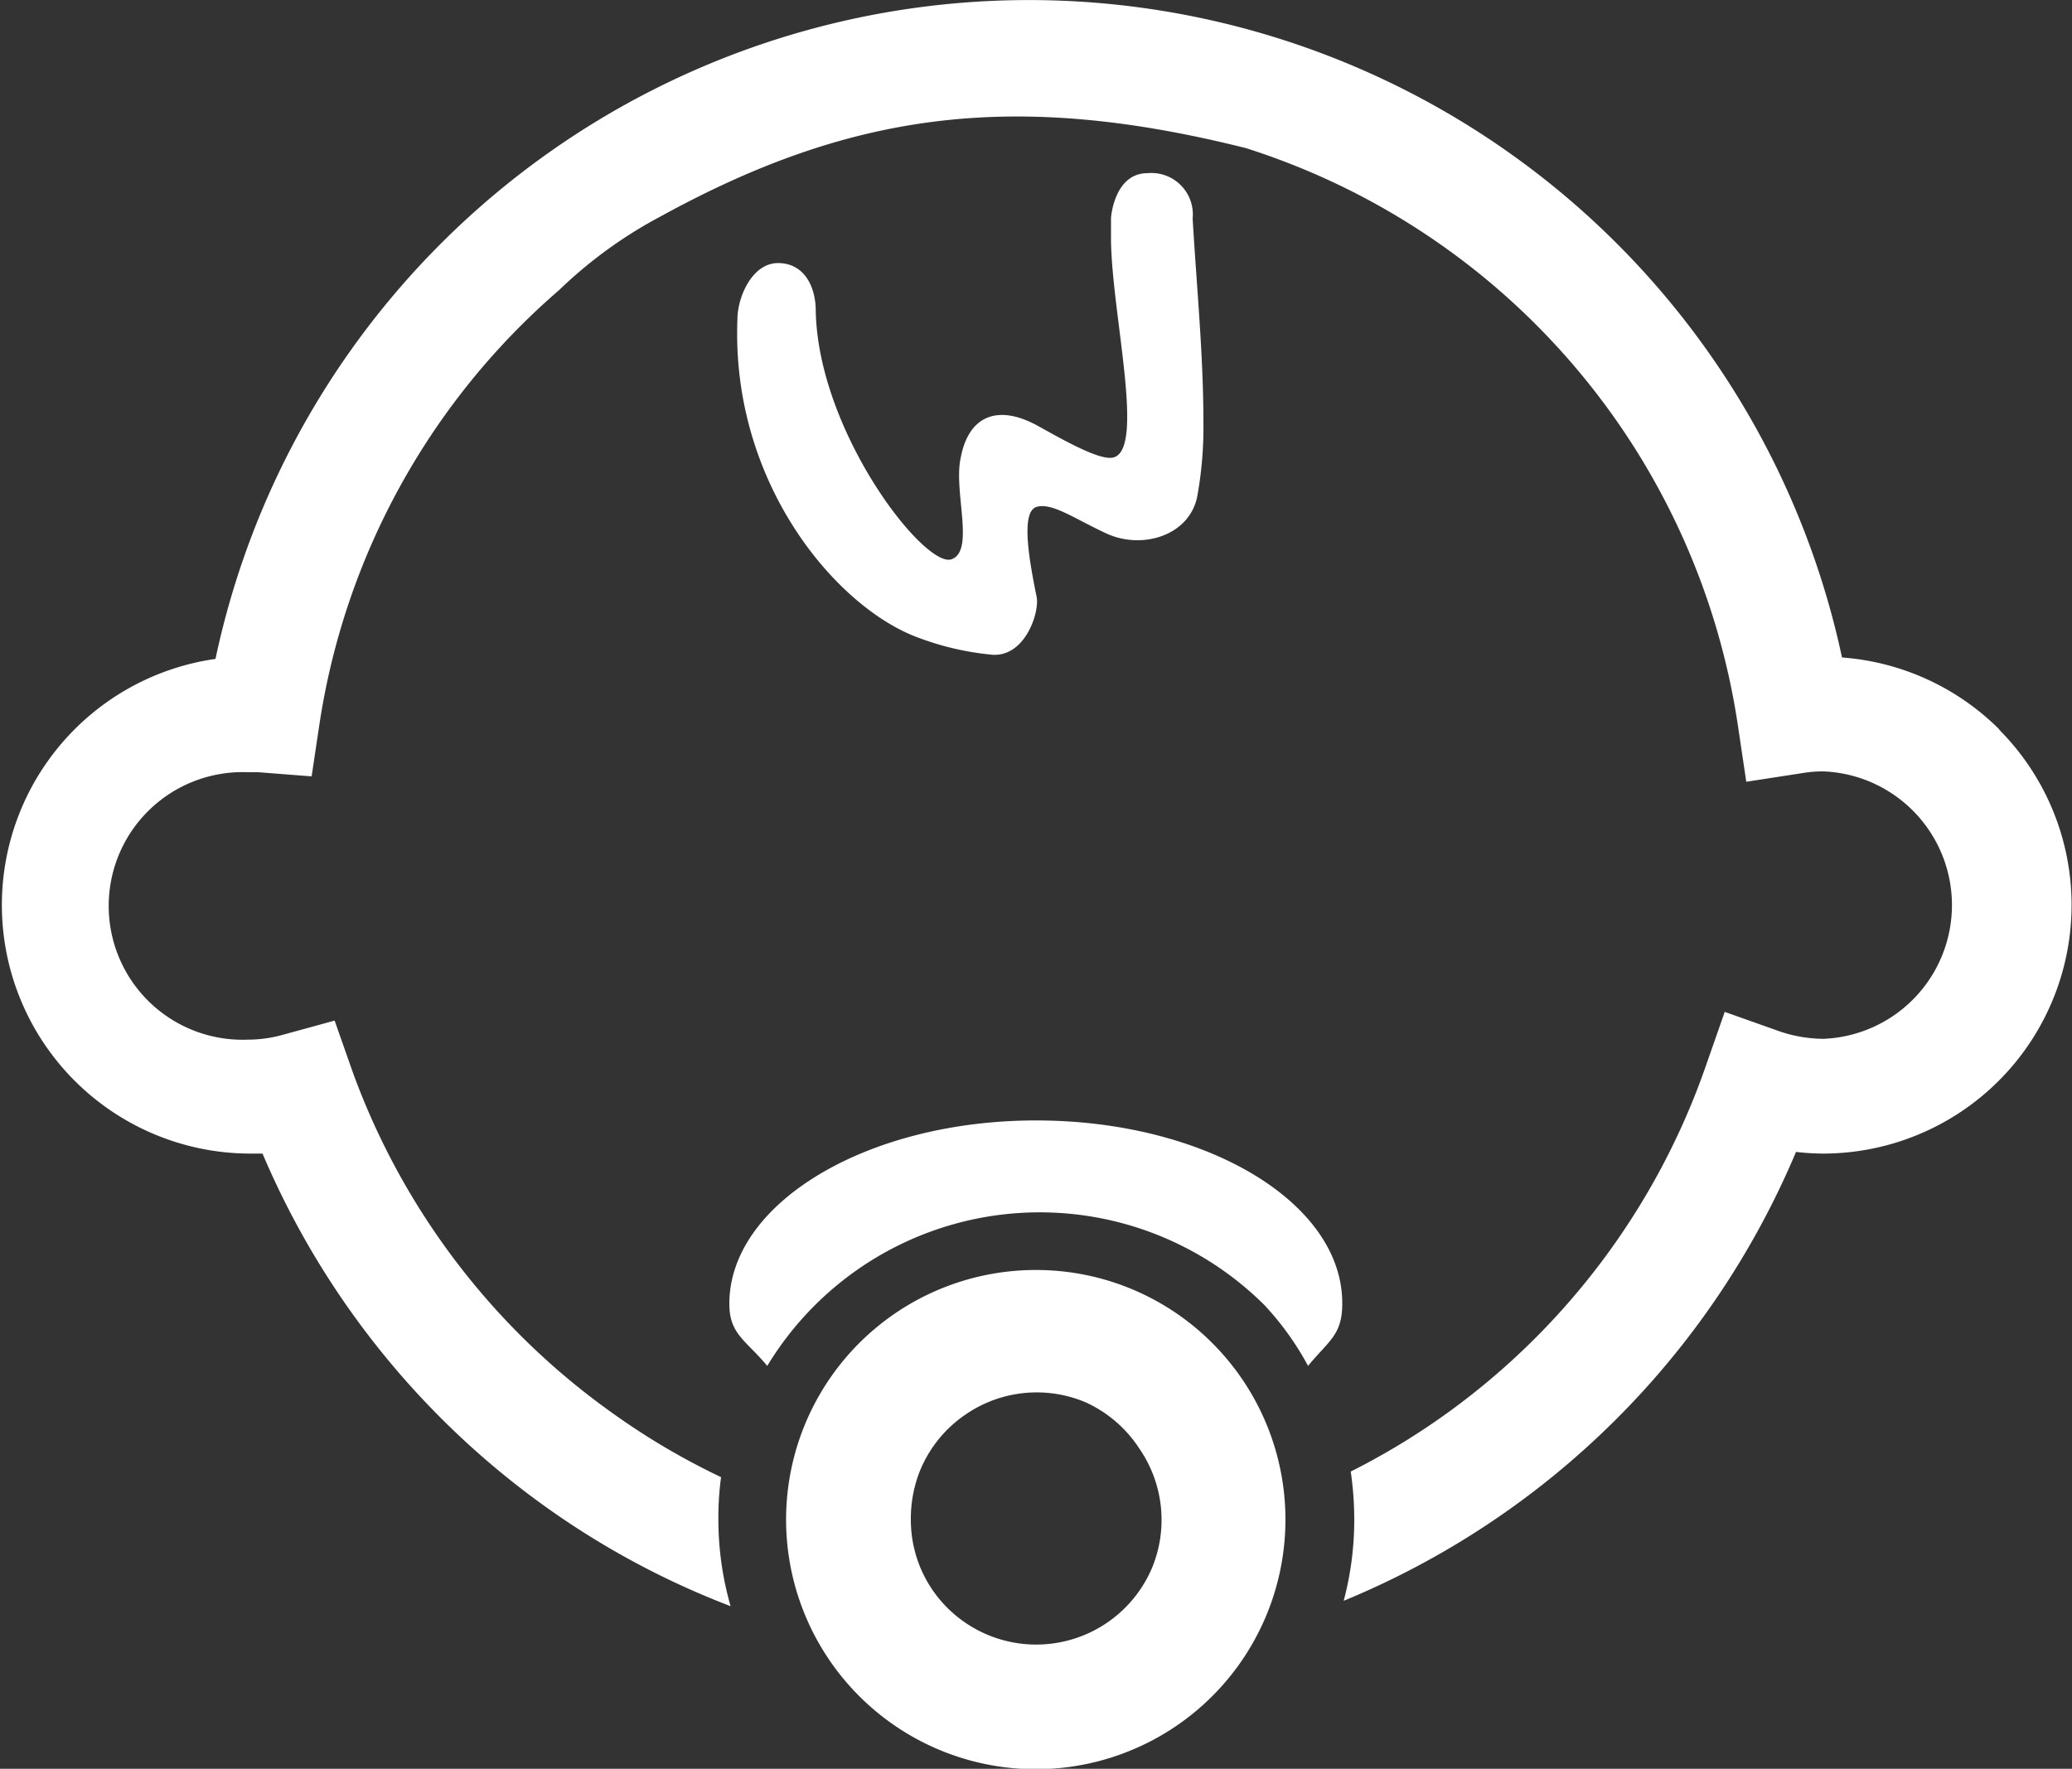
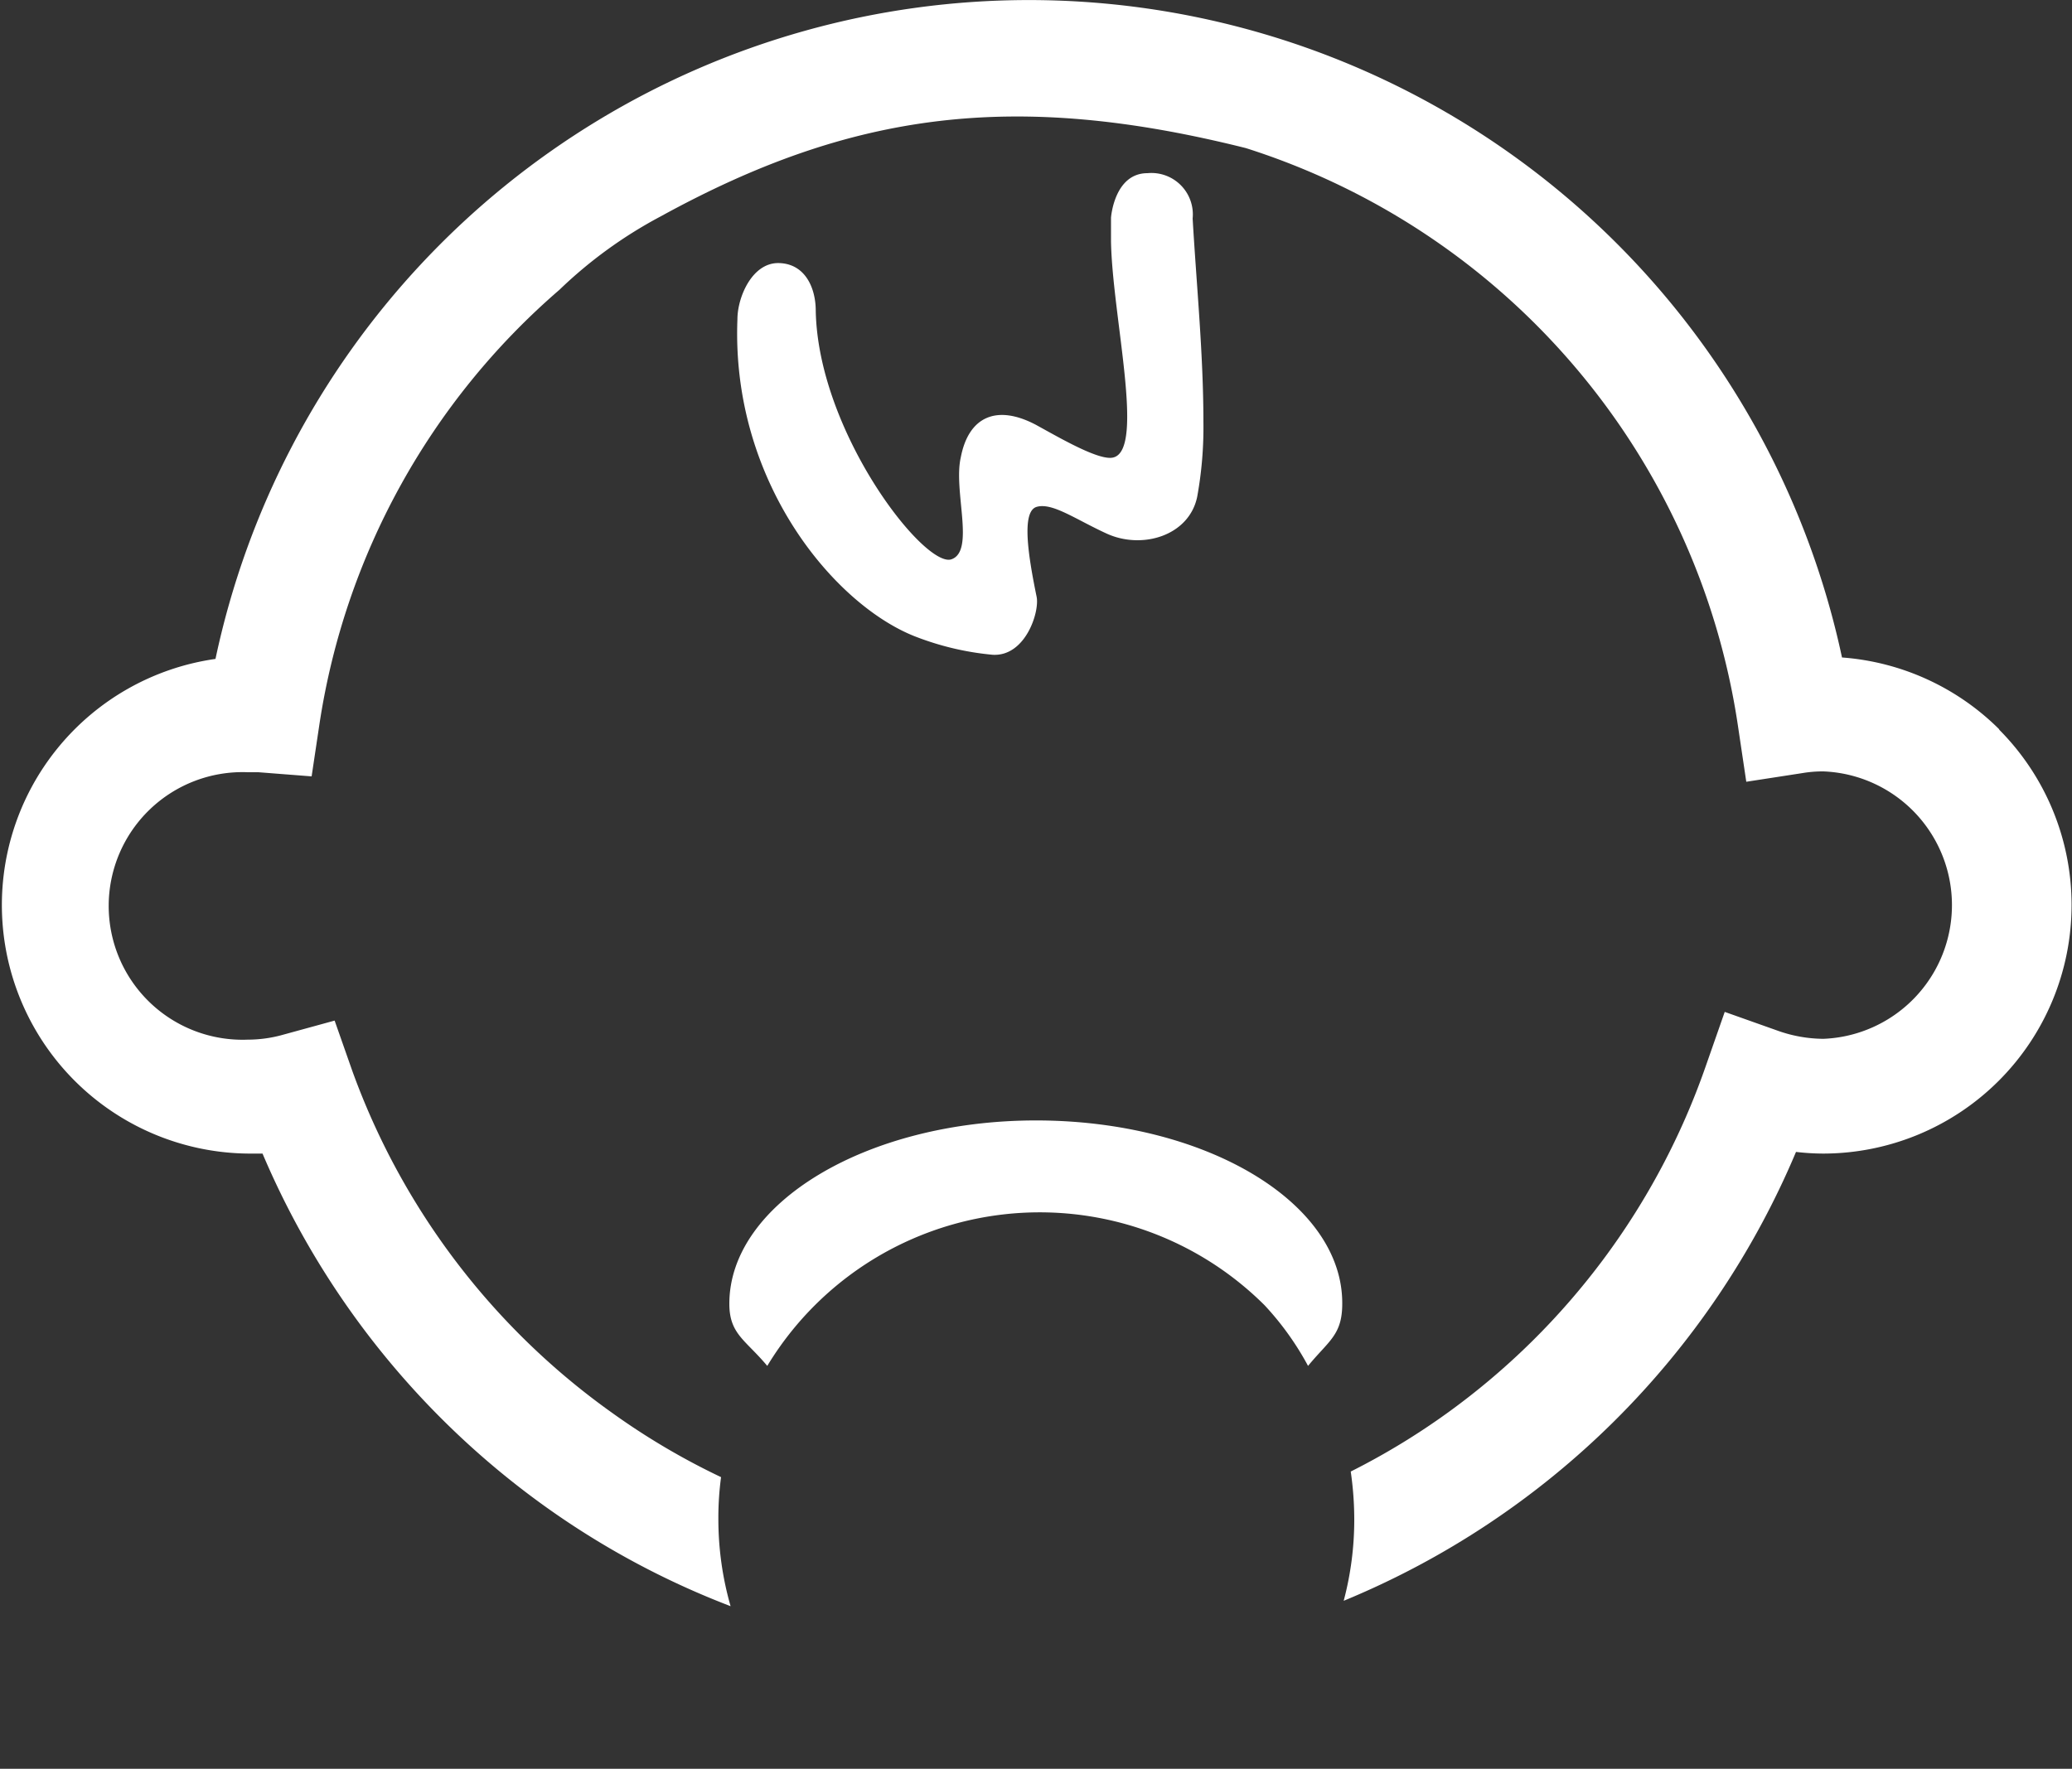
<svg xmlns="http://www.w3.org/2000/svg" id="レイヤー_1" data-name="レイヤー 1" viewBox="0 0 100 85.39">
  <rect x="0" y="0" width="100" height="85.39" fill="#333333" stroke="none" />
  <defs>
    <style>.cls-1{fill:#fff;}</style>
  </defs>
  <title>名称未設定-2</title>
  <path class="cls-1" d="M96.49,35.52a12,12,0,0,0-7.59-3.47,40.13,40.13,0,0,0-78.5.07A12,12,0,0,0,12,56h.67A40.33,40.33,0,0,0,26.26,73a39.8,39.8,0,0,0,9,4.85,15.27,15.27,0,0,1-.59-4.23,14.78,14.78,0,0,1,.13-2,34.08,34.08,0,0,1-5.28-3.12A34.76,34.76,0,0,1,17,52l-.85-2.42-2.48.68a6.3,6.3,0,0,1-1.71.24,6.46,6.46,0,1,1,0-12.91l.51,0,2.57.2.38-2.54A34.51,34.51,0,0,1,27,14.3a21.63,21.63,0,0,1,4.88-3.54C41.14,5.67,49,4.67,60.13,7.46A34.6,34.6,0,0,1,83.87,35.3l.41,2.75L87,37.63a5.86,5.86,0,0,1,1-.08,6.46,6.46,0,0,1,0,12.91,6.68,6.68,0,0,1-2.14-.37l-2.62-.93-.92,2.63A34.68,34.68,0,0,1,69.91,68.48a34.33,34.33,0,0,1-4.72,2.87,16.07,16.07,0,0,1,.17,2.3,15.21,15.21,0,0,1-.51,3.94A40.37,40.37,0,0,0,86.68,55.92,11.61,11.61,0,0,0,88,56a12,12,0,0,0,8.48-20.47Z" transform="translate(0 -0.31)" />
-   <path class="cls-1" d="M50,61.62a12.05,12.05,0,1,0,8.51,3.53A12,12,0,0,0,50,61.62ZM55.6,76a6.07,6.07,0,0,1-10.64,1,6,6,0,0,1-1-3.39,6.18,6.18,0,0,1,.47-2.37,6.06,6.06,0,0,1,2.21-2.67,6.06,6.06,0,0,1,5.76-.56A6.11,6.11,0,0,1,55,70.26,6.06,6.06,0,0,1,55.6,76Z" transform="translate(0 -0.31)" />
  <path class="cls-1" d="M50,54.4c-8.17,0-14.8,4-14.8,8.85,0,1.47.78,1.74,1.83,3a15.37,15.37,0,0,1,24-2.93,14,14,0,0,1,2.1,2.93c1-1.22,1.65-1.49,1.65-3C64.81,58.36,58.18,54.4,50,54.4Z" transform="translate(0 -0.31)" />
  <path class="cls-1" d="M45.92,27.31c-1.29.45-6.44-6.13-6.55-12,0-1.07-.49-2.27-1.78-2.3s-2,1.65-2,2.71c-.31,7.89,4.73,13.85,8.64,15.34a13.74,13.74,0,0,0,3.68.86c1.58.09,2.27-2.07,2.12-2.8-.4-1.95-.75-4.12,0-4.34s1.86.59,3.36,1.28c1.72.8,4,.12,4.39-1.77a18.71,18.71,0,0,0,.3-3.59c0-3.27-.33-6.57-.52-9.84a2,2,0,0,0-2.18-2.19c-1.61,0-1.76,2.15-1.76,2.15,0,.34,0,.75,0,1.14.06,3.58,1.64,10,.13,10.43-.66.2-2.6-.94-3.77-1.58-1.91-1-3.24-.36-3.61,1.58C46,24,47.07,26.91,45.92,27.31Z" transform="translate(0 -0.31)" />
</svg>